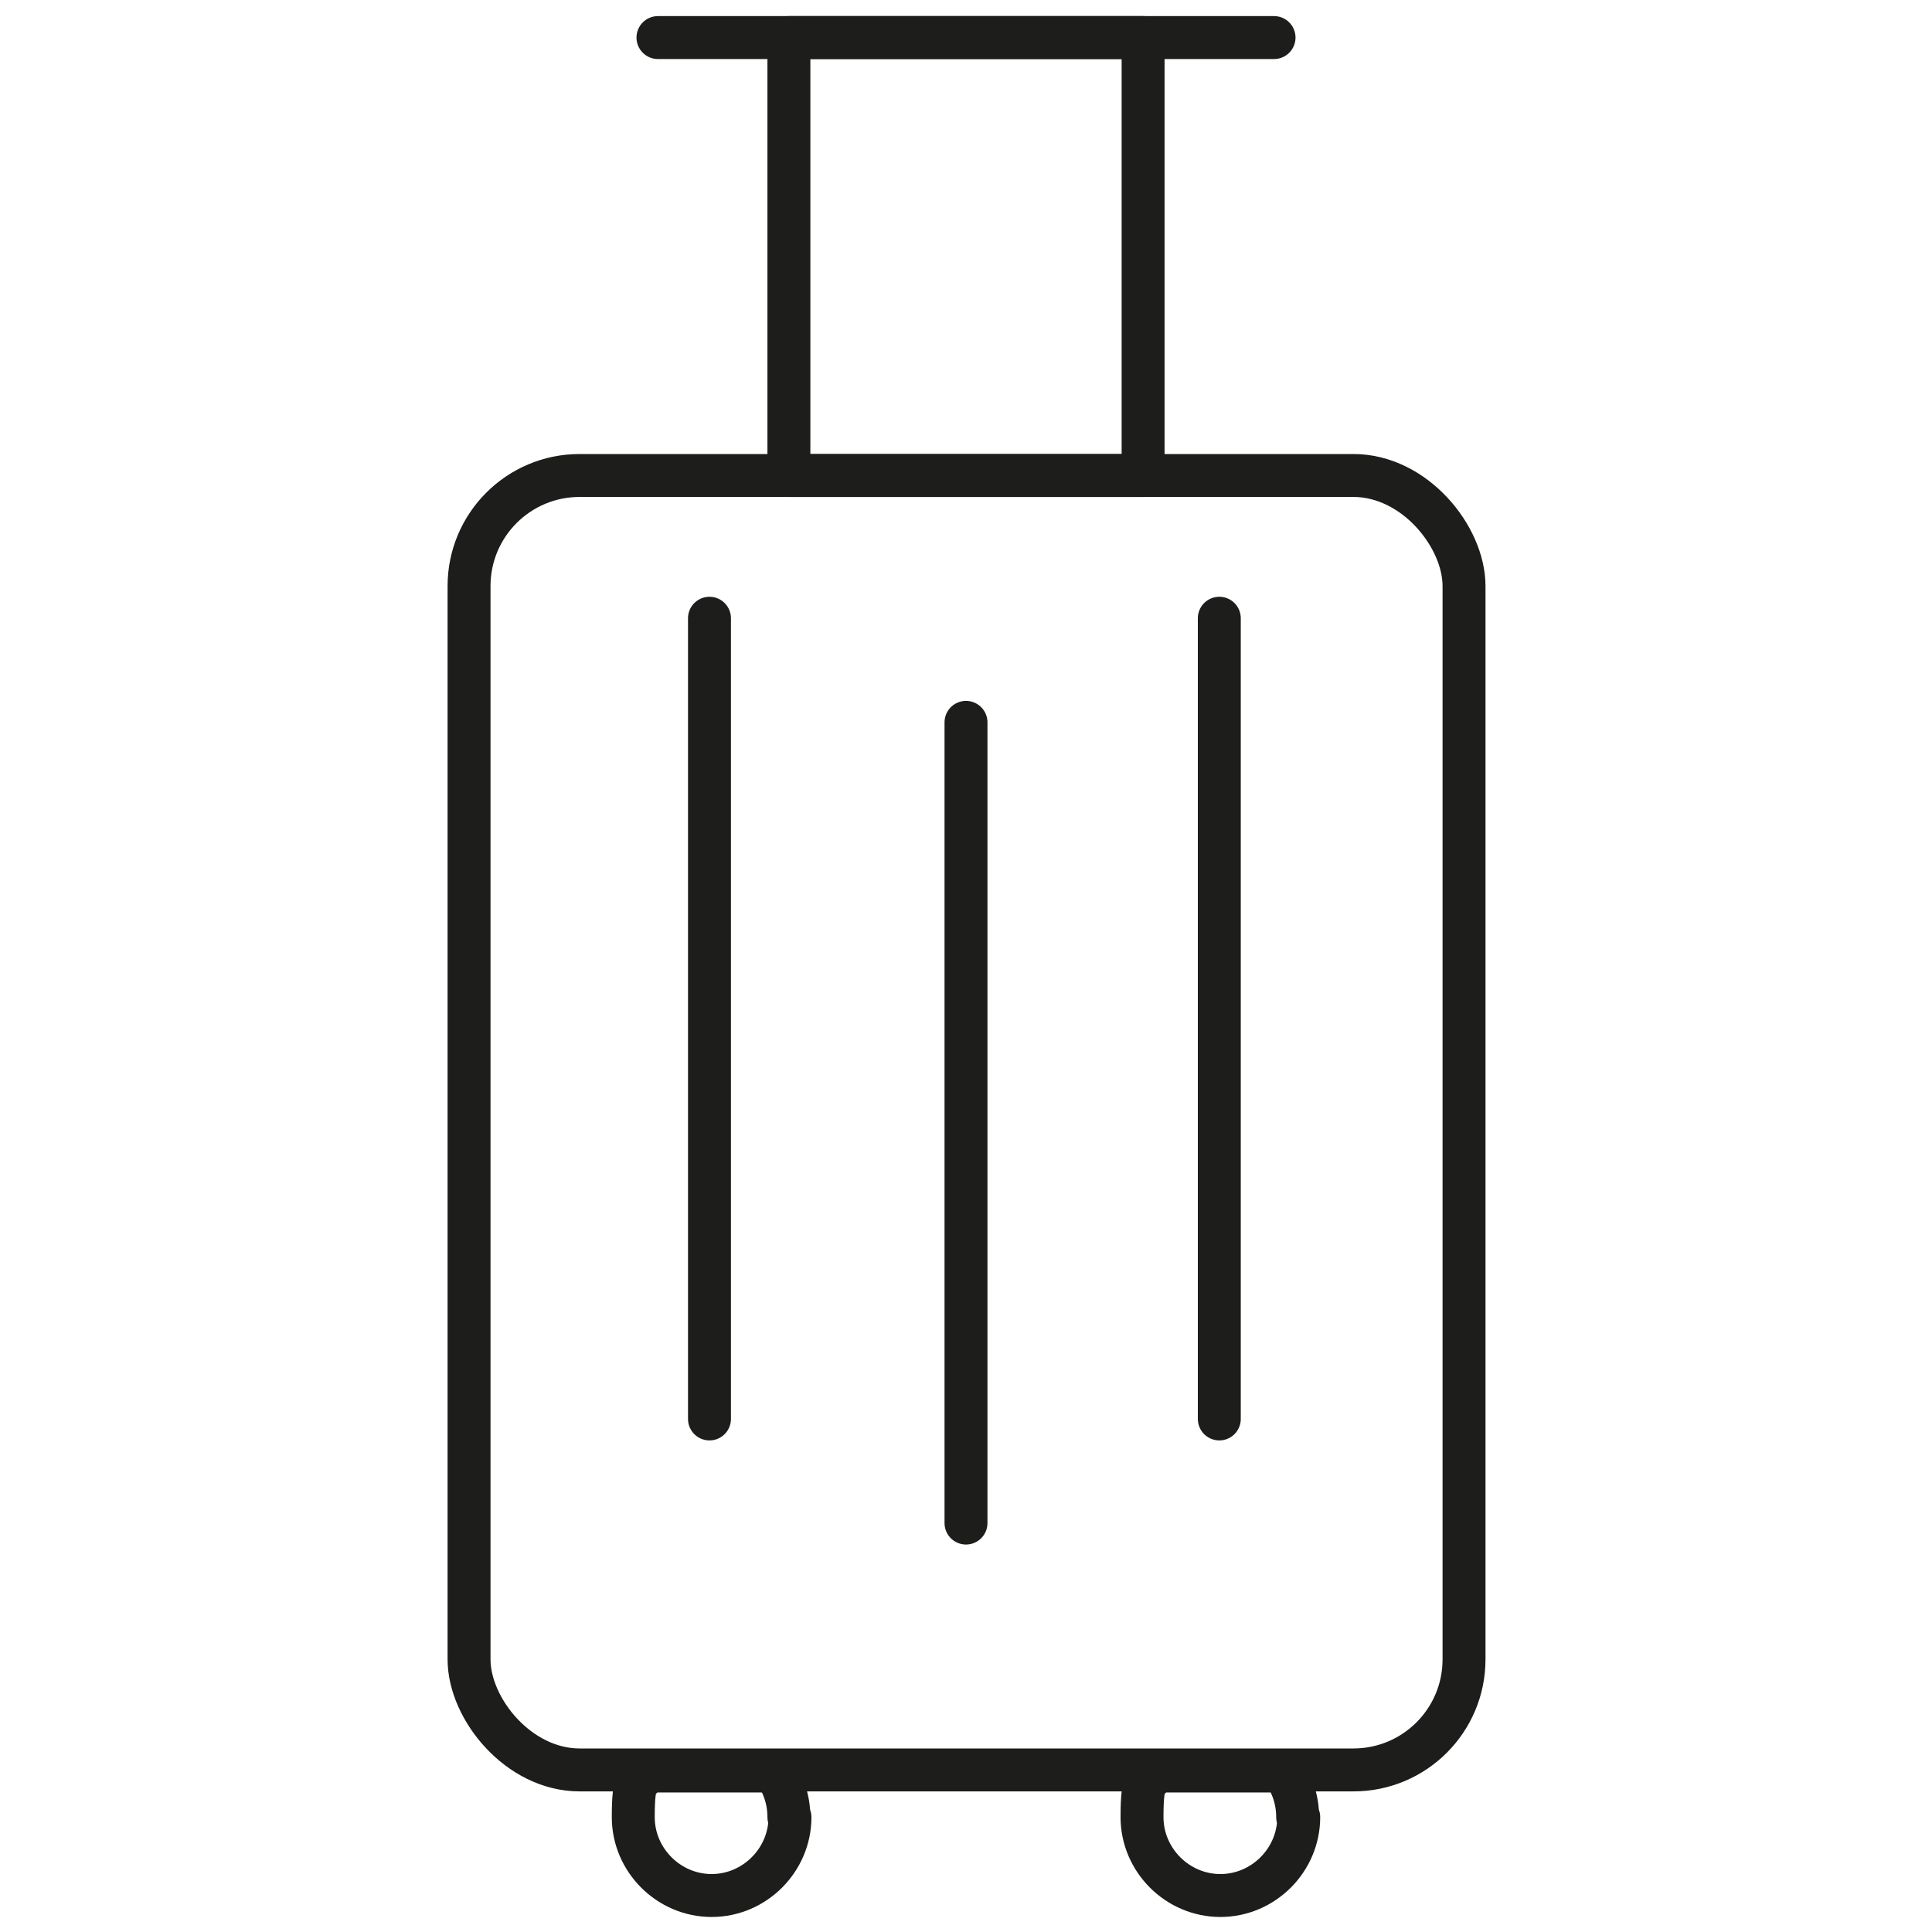
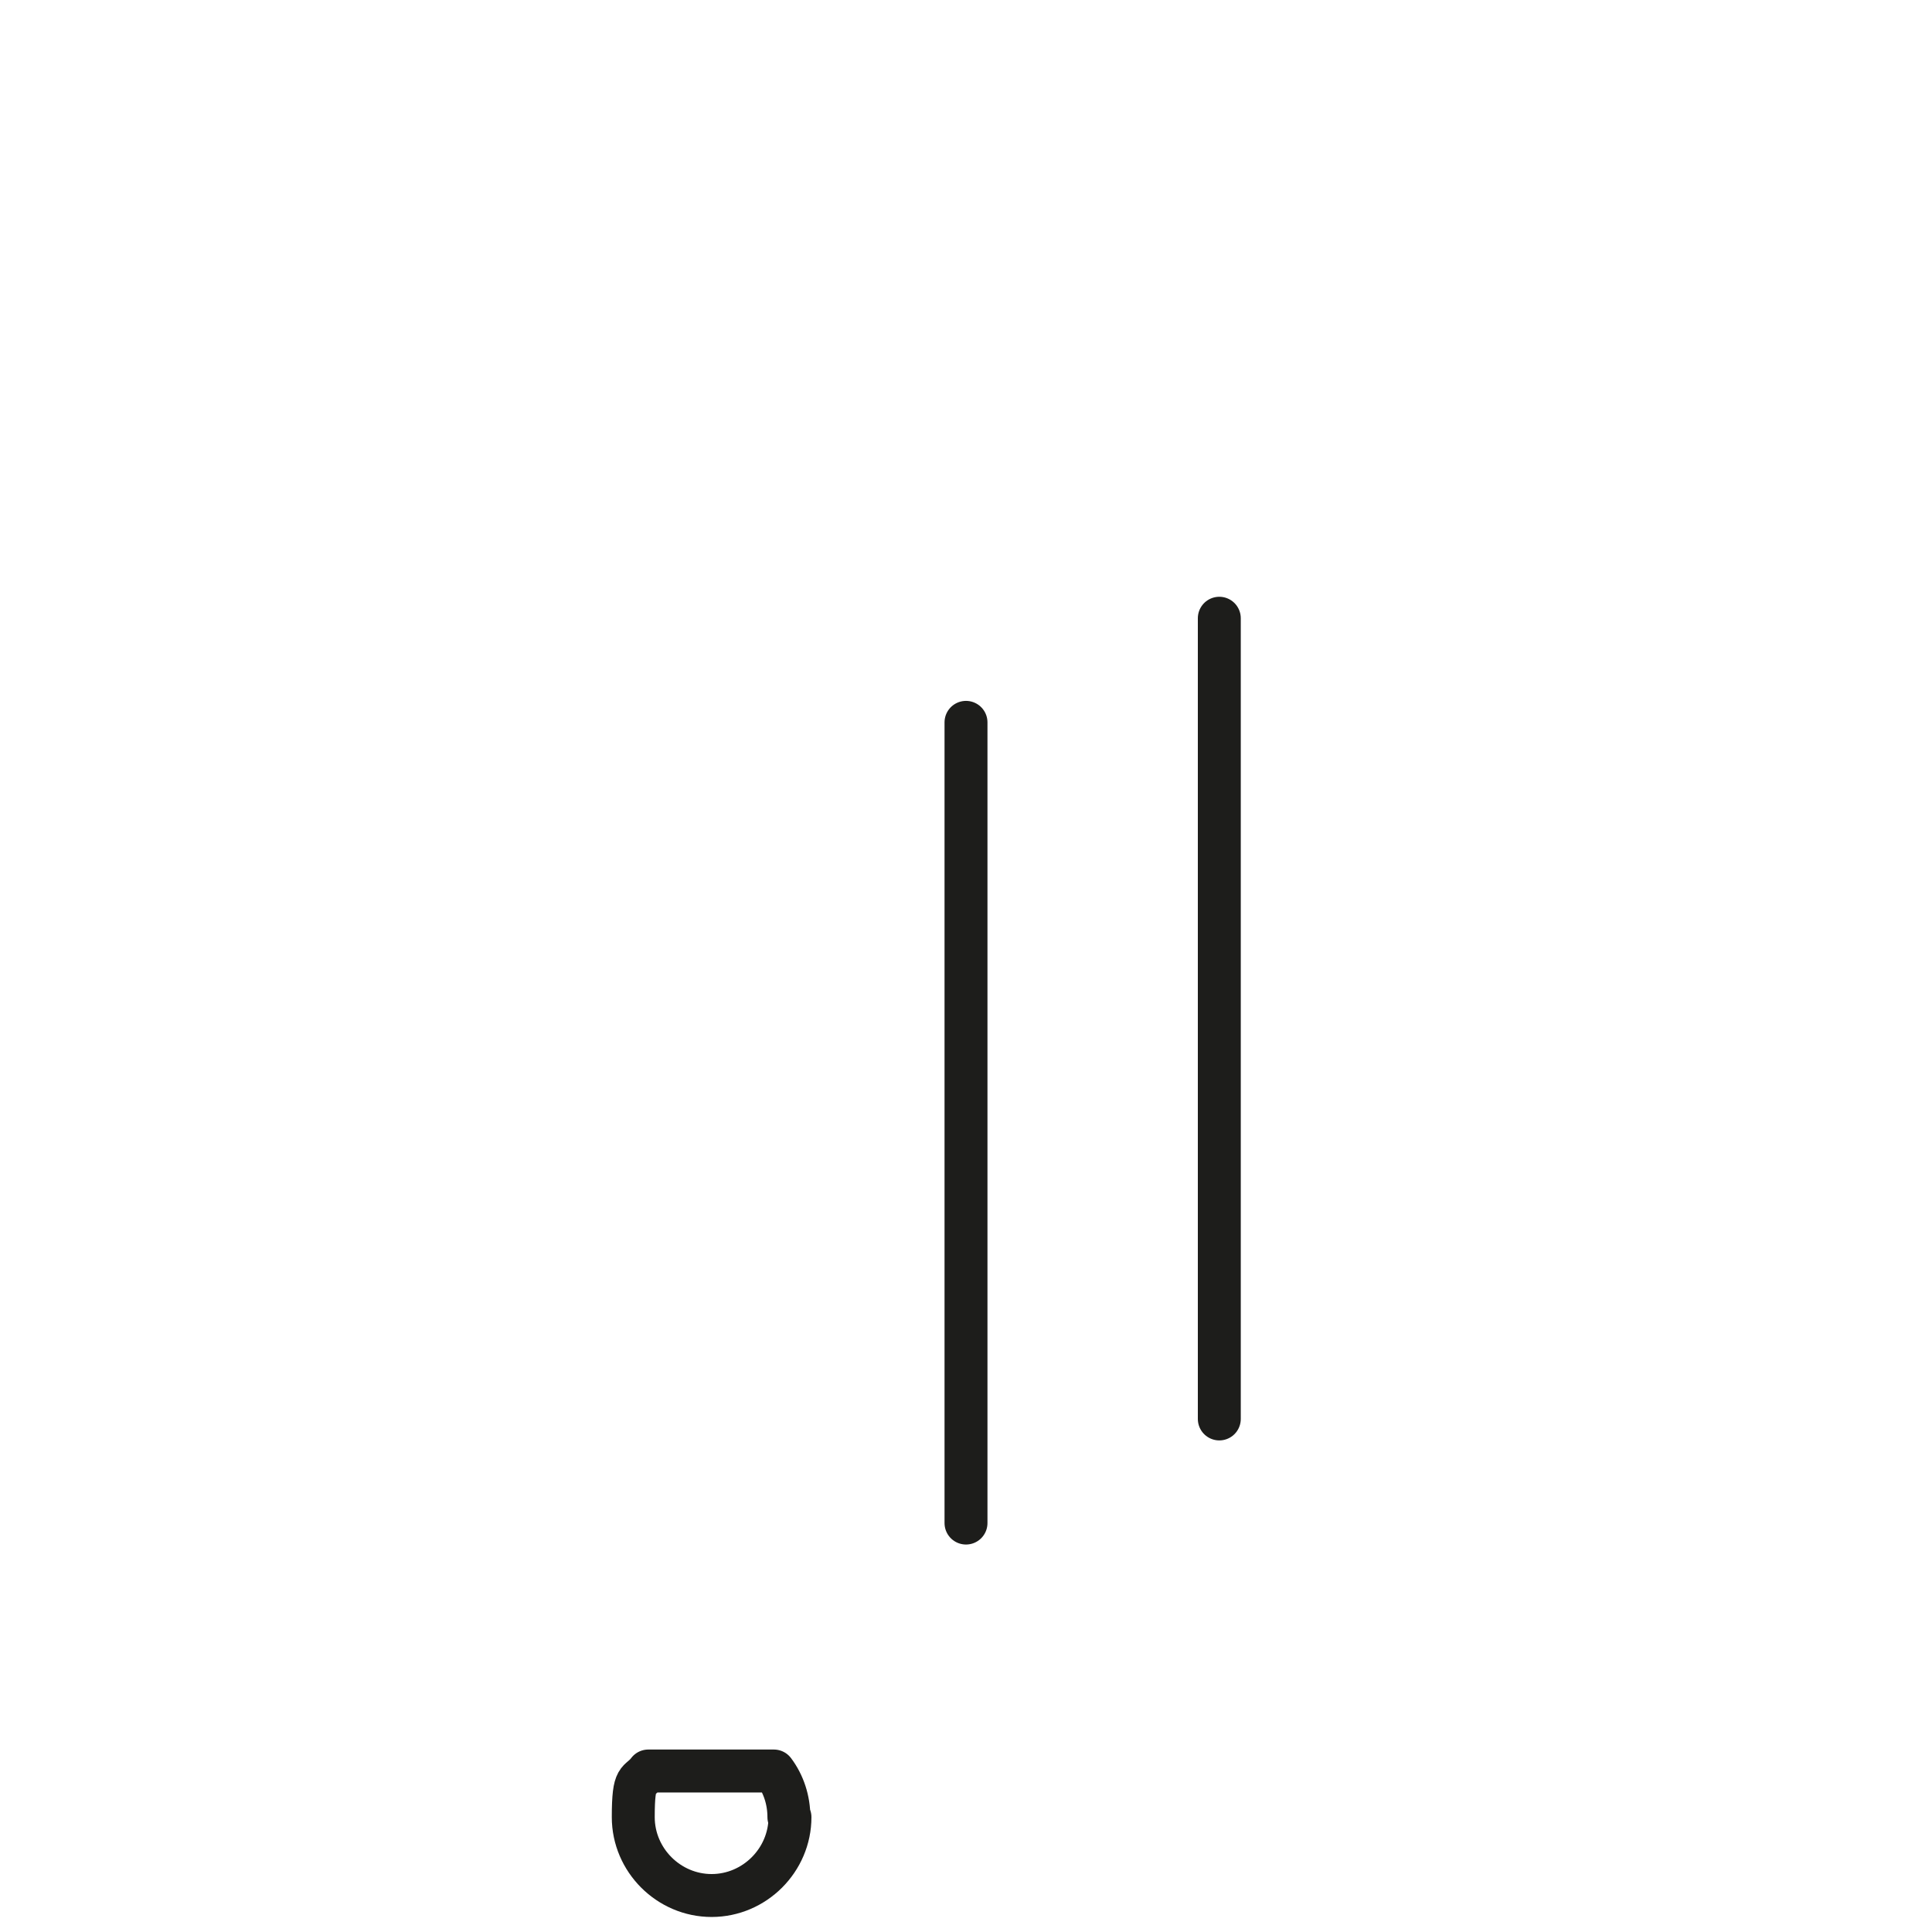
<svg xmlns="http://www.w3.org/2000/svg" id="Layer_1" viewBox="0 0 180 180">
  <defs>
    <style>.cls-1{fill:none;stroke:#1d1d1b;stroke-linecap:round;stroke-linejoin:round;stroke-width:4px;}</style>
  </defs>
-   <rect class="cls-1" x="43.7" y="44.3" width="92.7" height="120.6" rx="10.3" ry="10.3" />
-   <rect class="cls-1" x="73.5" y="3.5" width="33" height="40.8" />
-   <line class="cls-1" x1="61.3" y1="3.5" x2="118.7" y2="3.5" />
-   <line class="cls-1" x1="66.1" y1="57.6" x2="66.1" y2="132.2" />
  <line class="cls-1" x1="90" y1="67.3" x2="90" y2="141.9" />
  <line class="cls-1" x1="113.6" y1="57.6" x2="113.6" y2="132.2" />
  <path class="cls-1" d="m73.6,169.3c0,4-3.3,7.3-7.3,7.3s-7.3-3.3-7.3-7.3.5-3.1,1.4-4.3h11.7c.9,1.2,1.4,2.7,1.4,4.3Z" />
-   <path class="cls-1" d="m121,169.3c0,4-3.3,7.3-7.3,7.3s-7.3-3.3-7.3-7.3.5-3.1,1.4-4.3h11.7c.9,1.2,1.4,2.7,1.4,4.3Z" />
</svg>